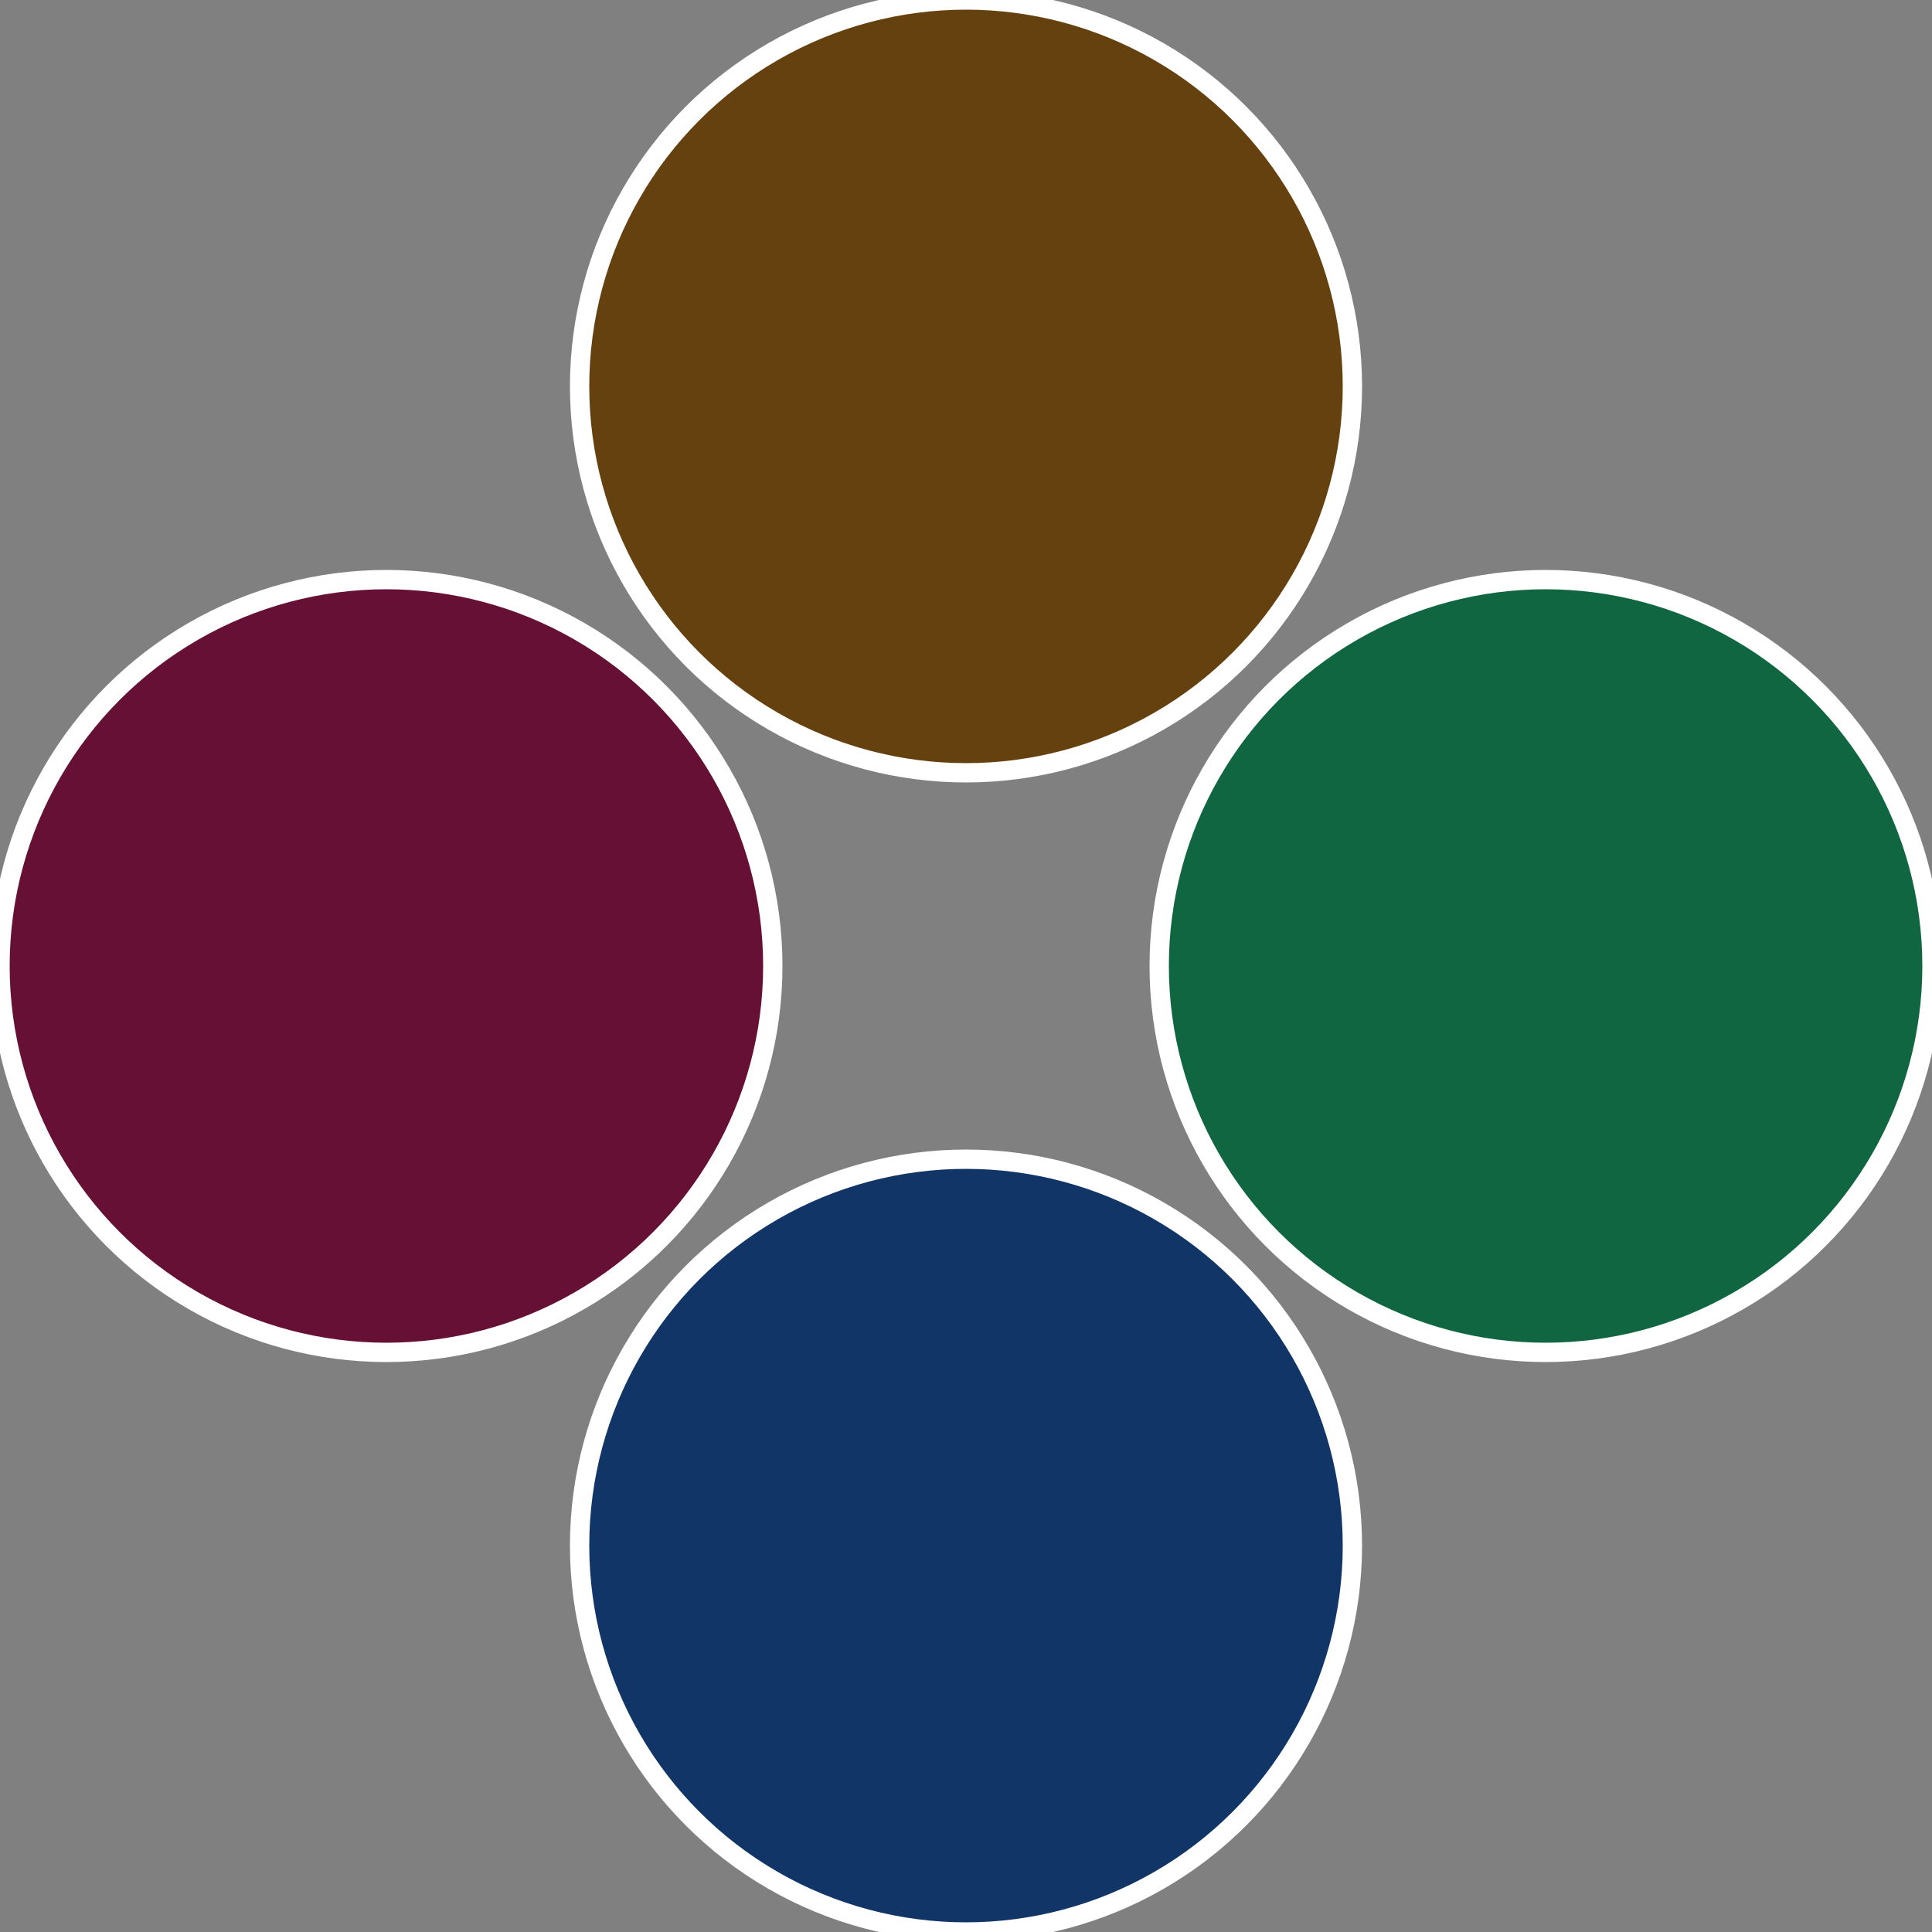
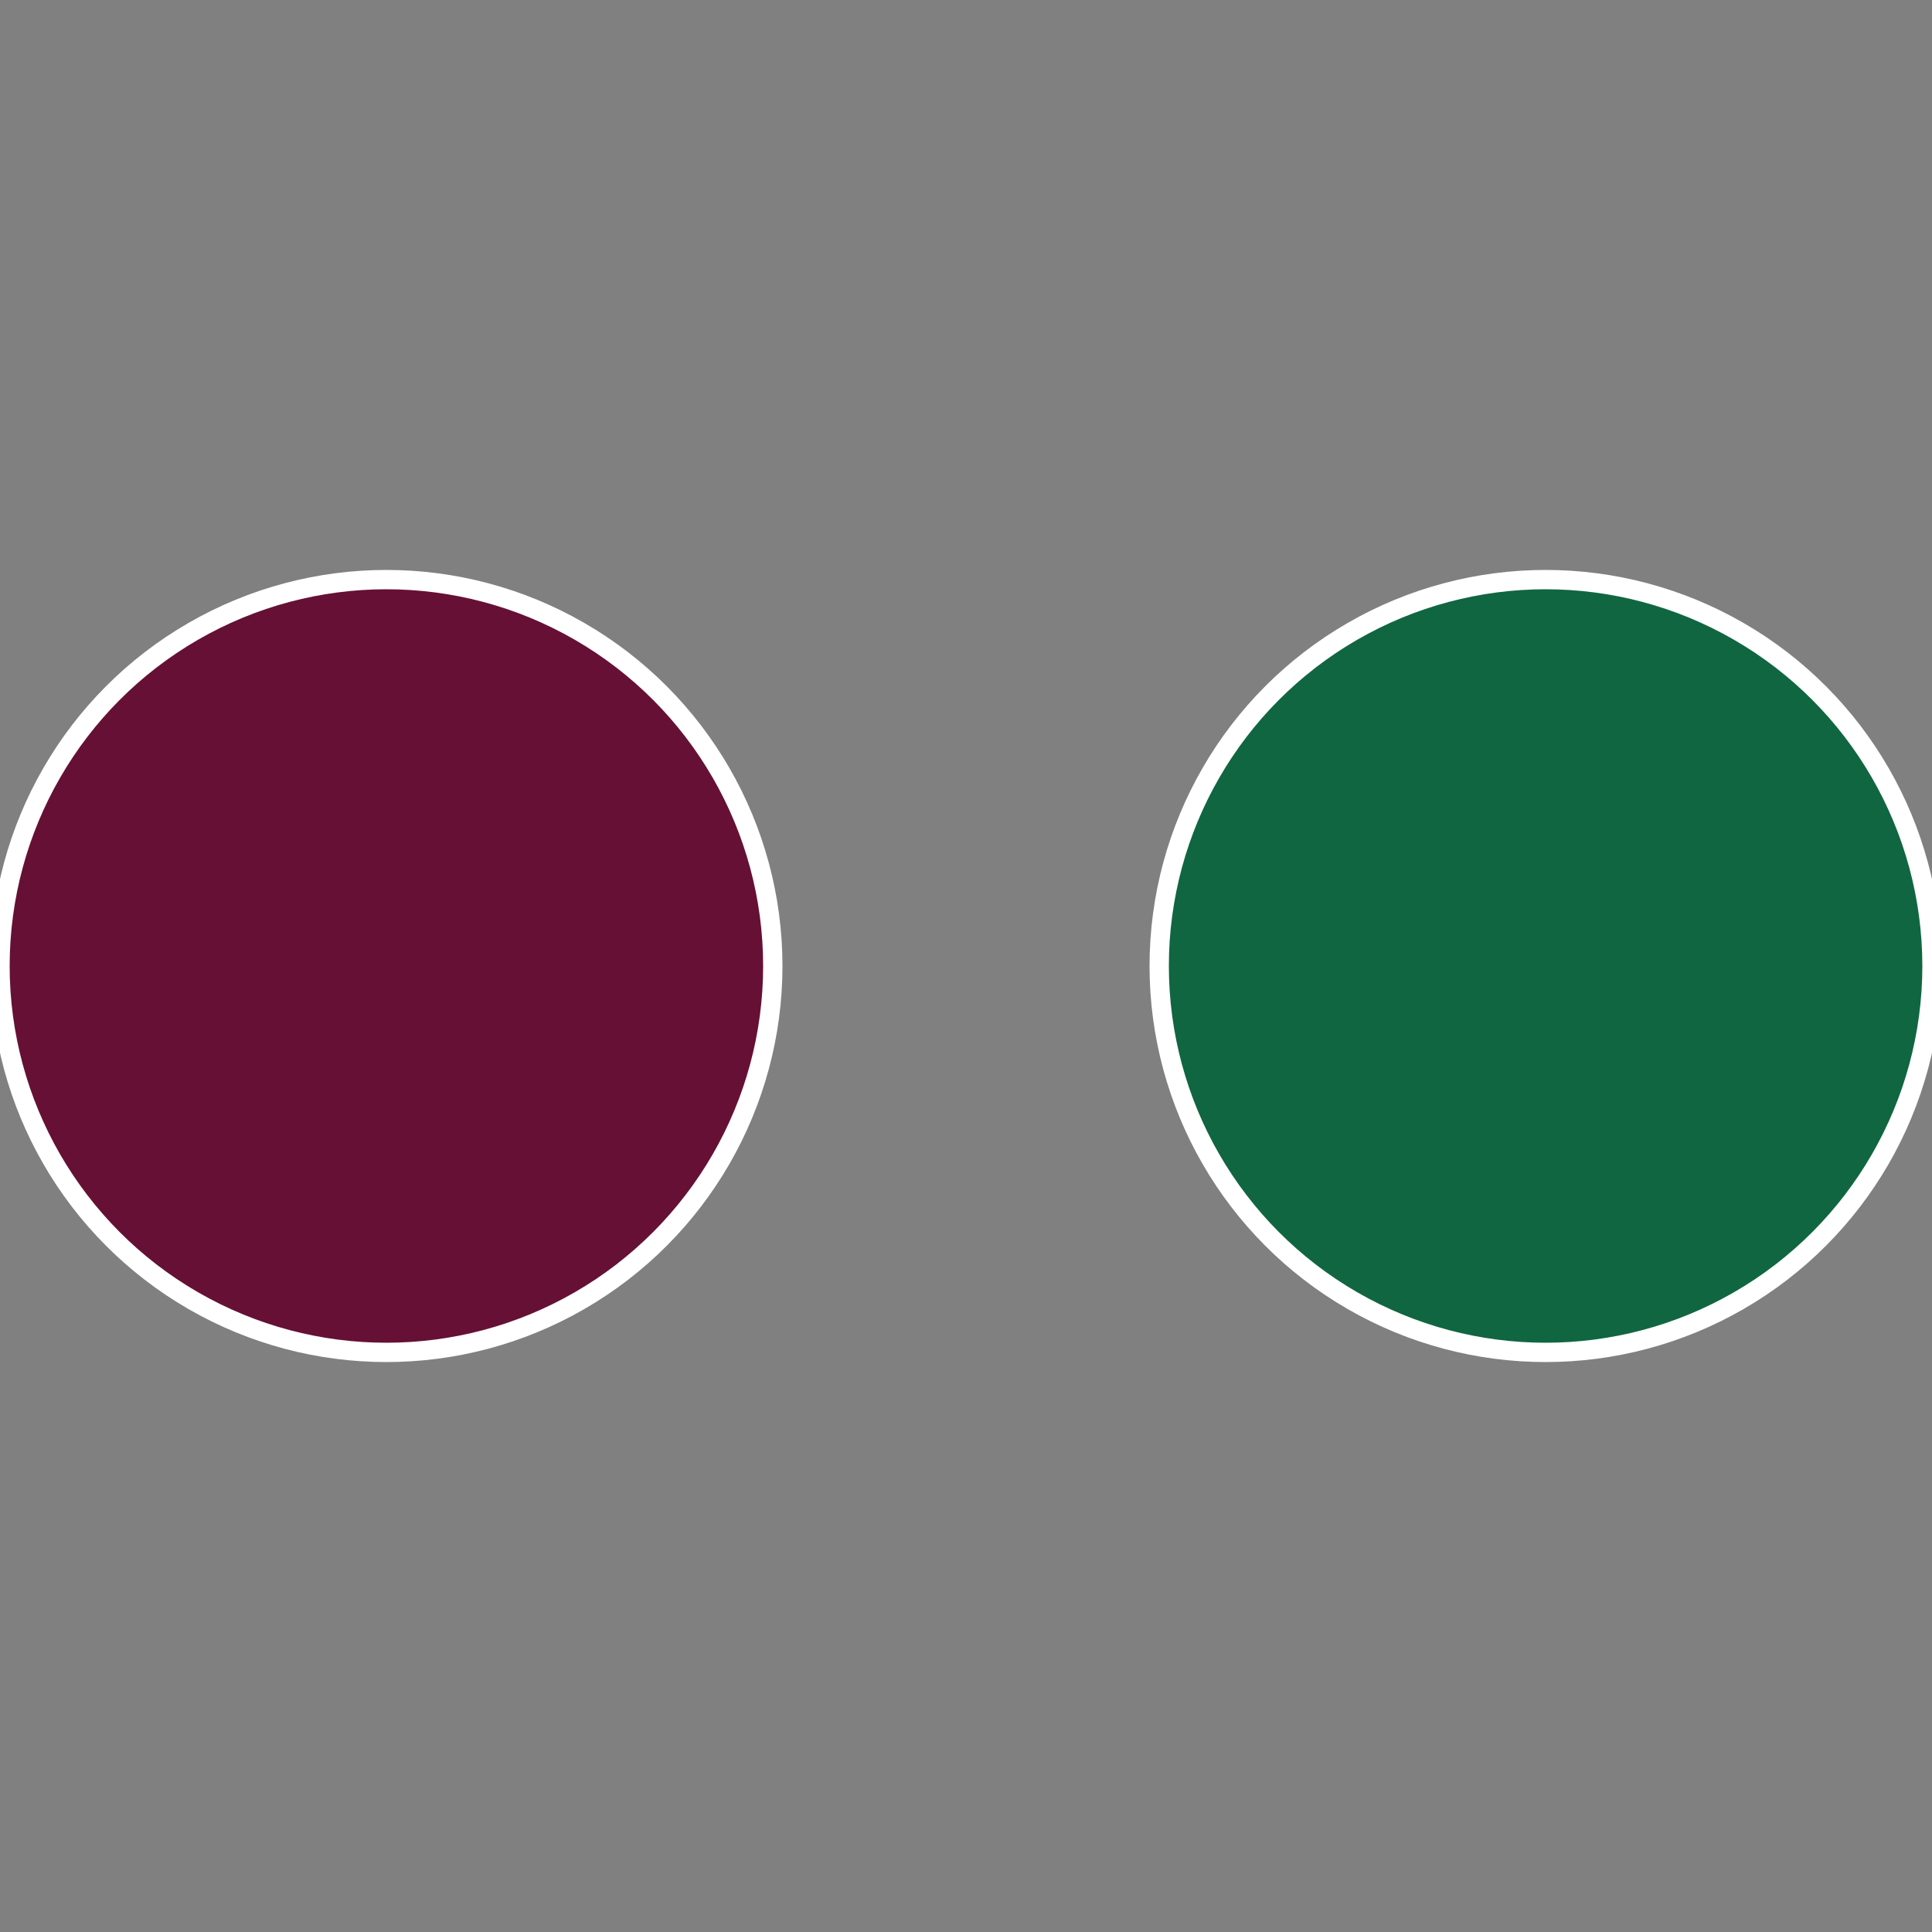
<svg xmlns="http://www.w3.org/2000/svg" width="500" height="500" viewBox="-1 -1 2 2">
  <rect x="-1" y="-1" width="2" height="2" fill="#808080" stroke="none" />
  <circle cx="0.6" cy="0" r="0.4" fill="#106641" stroke="#fff" stroke-width="1%" />
-   <circle cx="3.6739403974421E-17" cy="0.6" r="0.4" fill="#103566" stroke="#fff" stroke-width="1%" />
  <circle cx="-0.6" cy="7.3478807948841E-17" r="0.4" fill="#661035" stroke="#fff" stroke-width="1%" />
-   <circle cx="-1.1021821192326E-16" cy="-0.6" r="0.4" fill="#664110" stroke="#fff" stroke-width="1%" />
</svg>